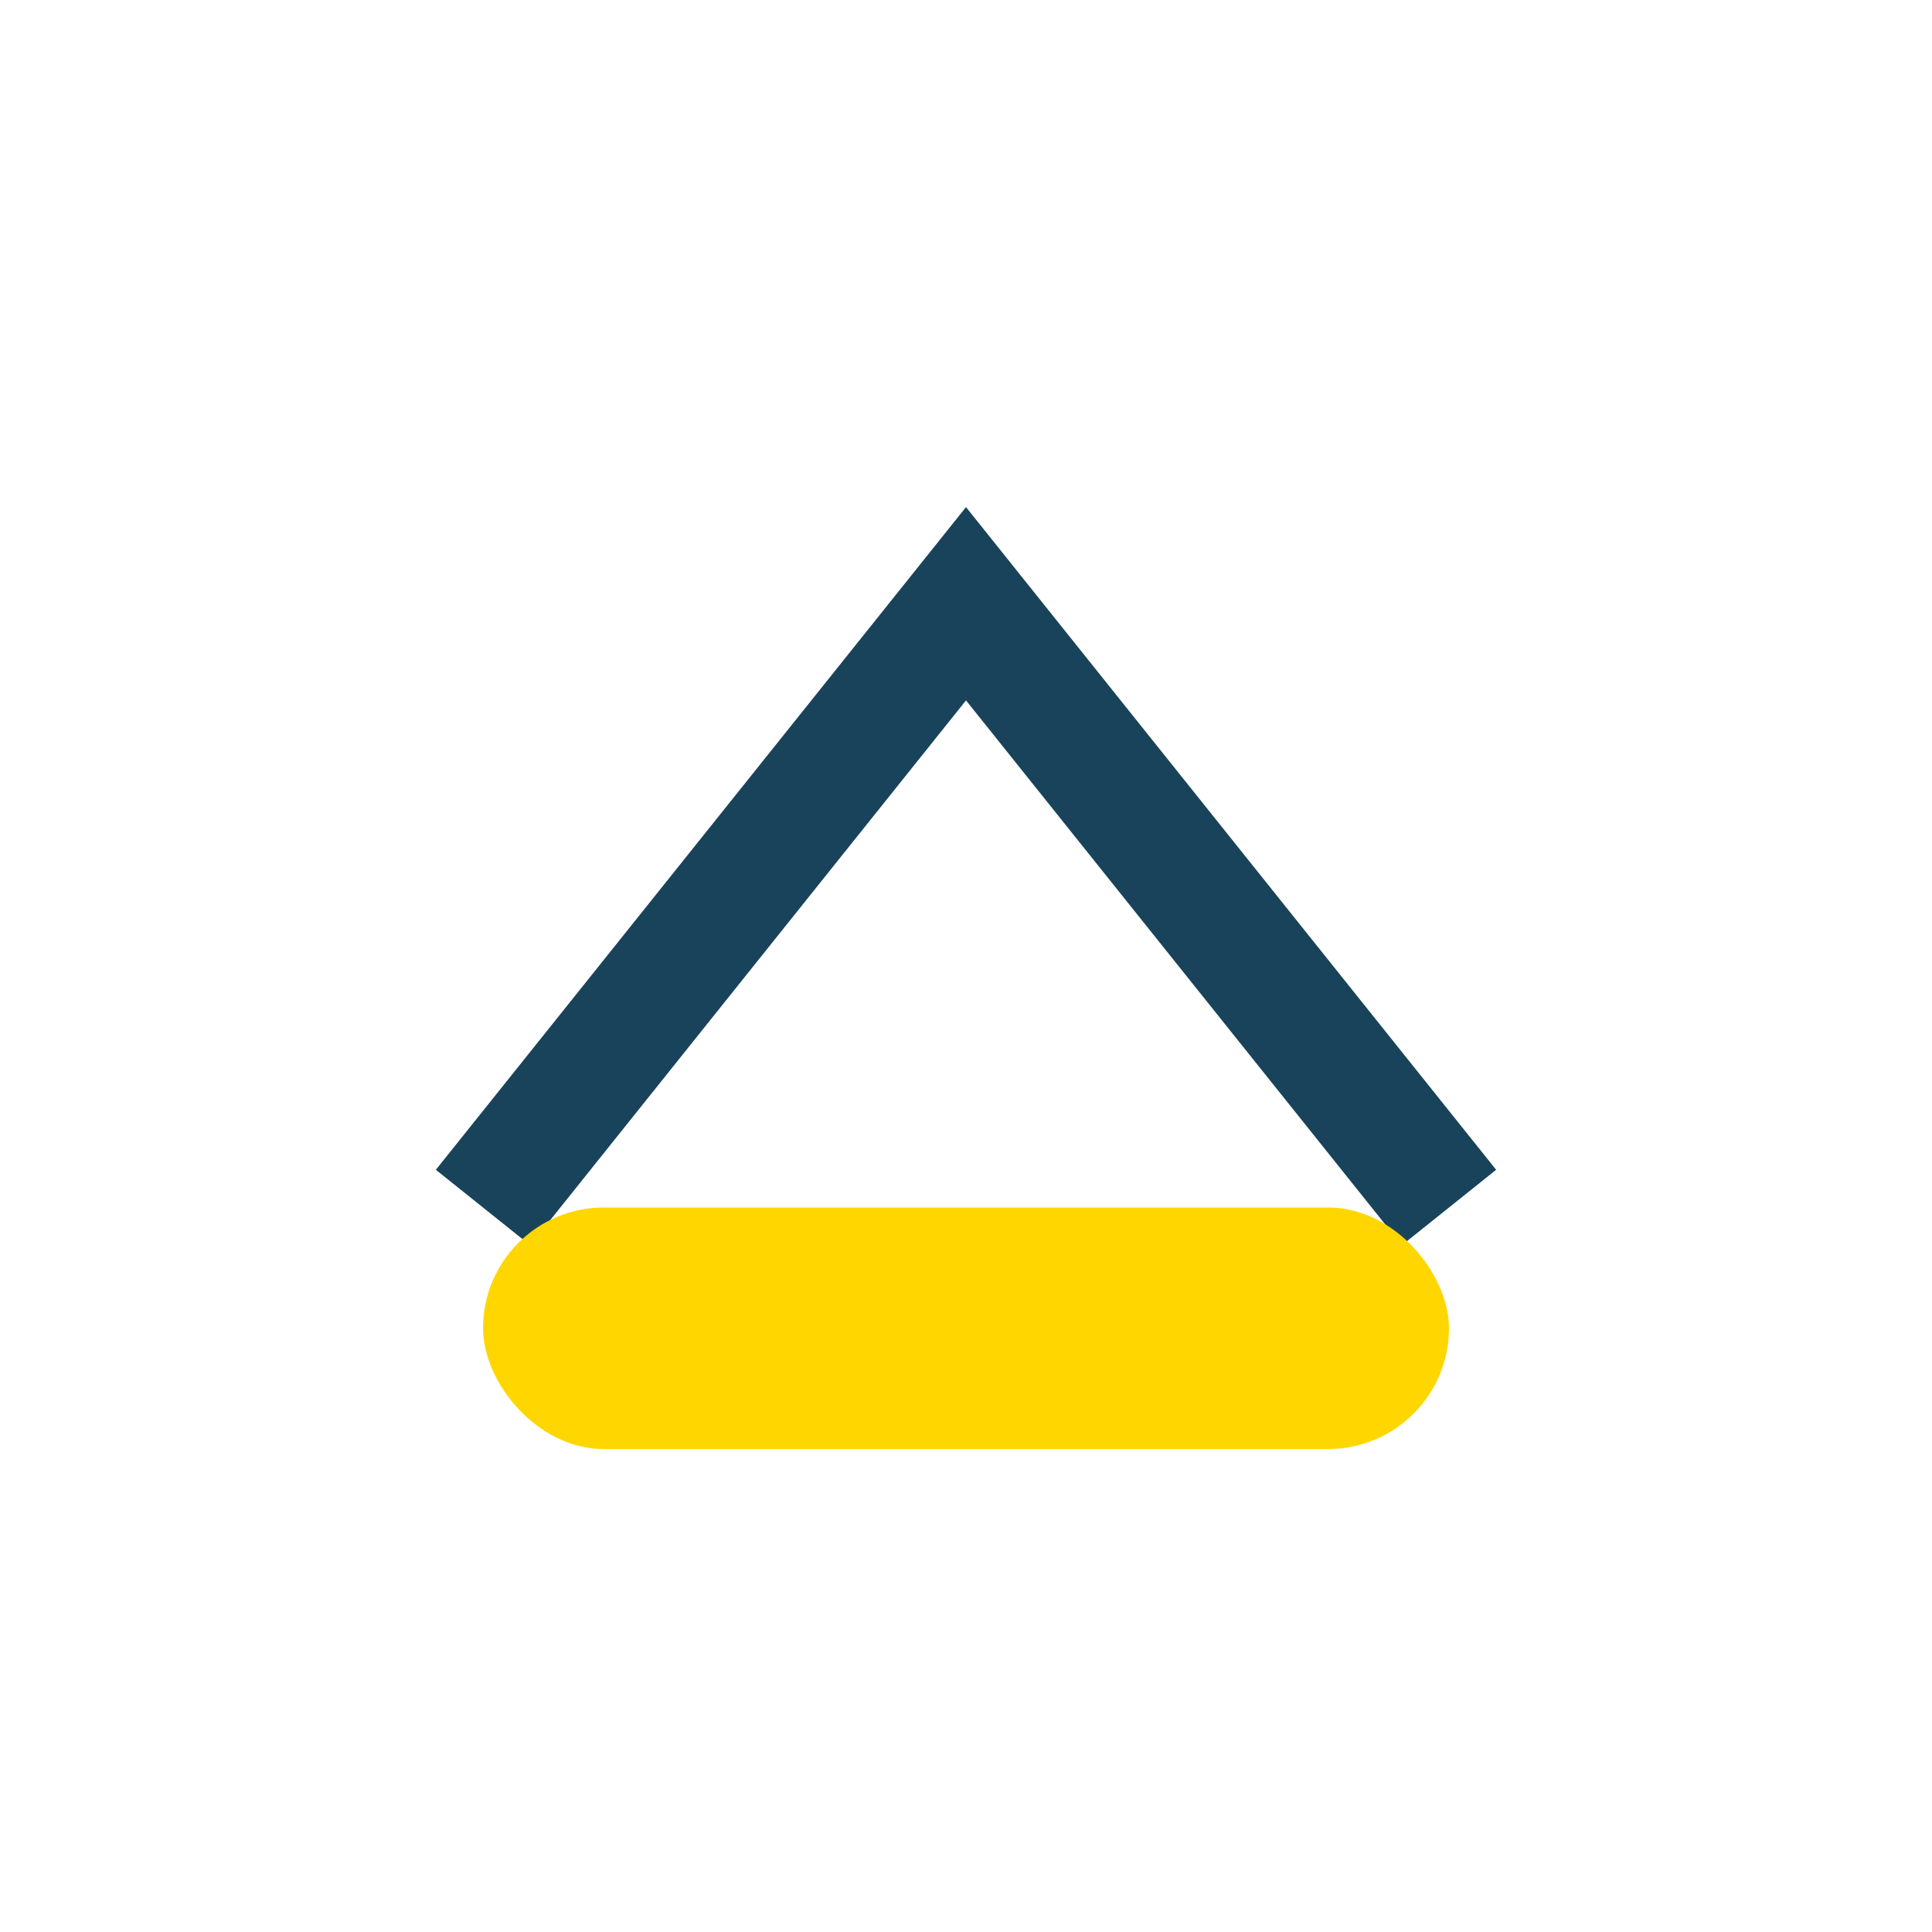
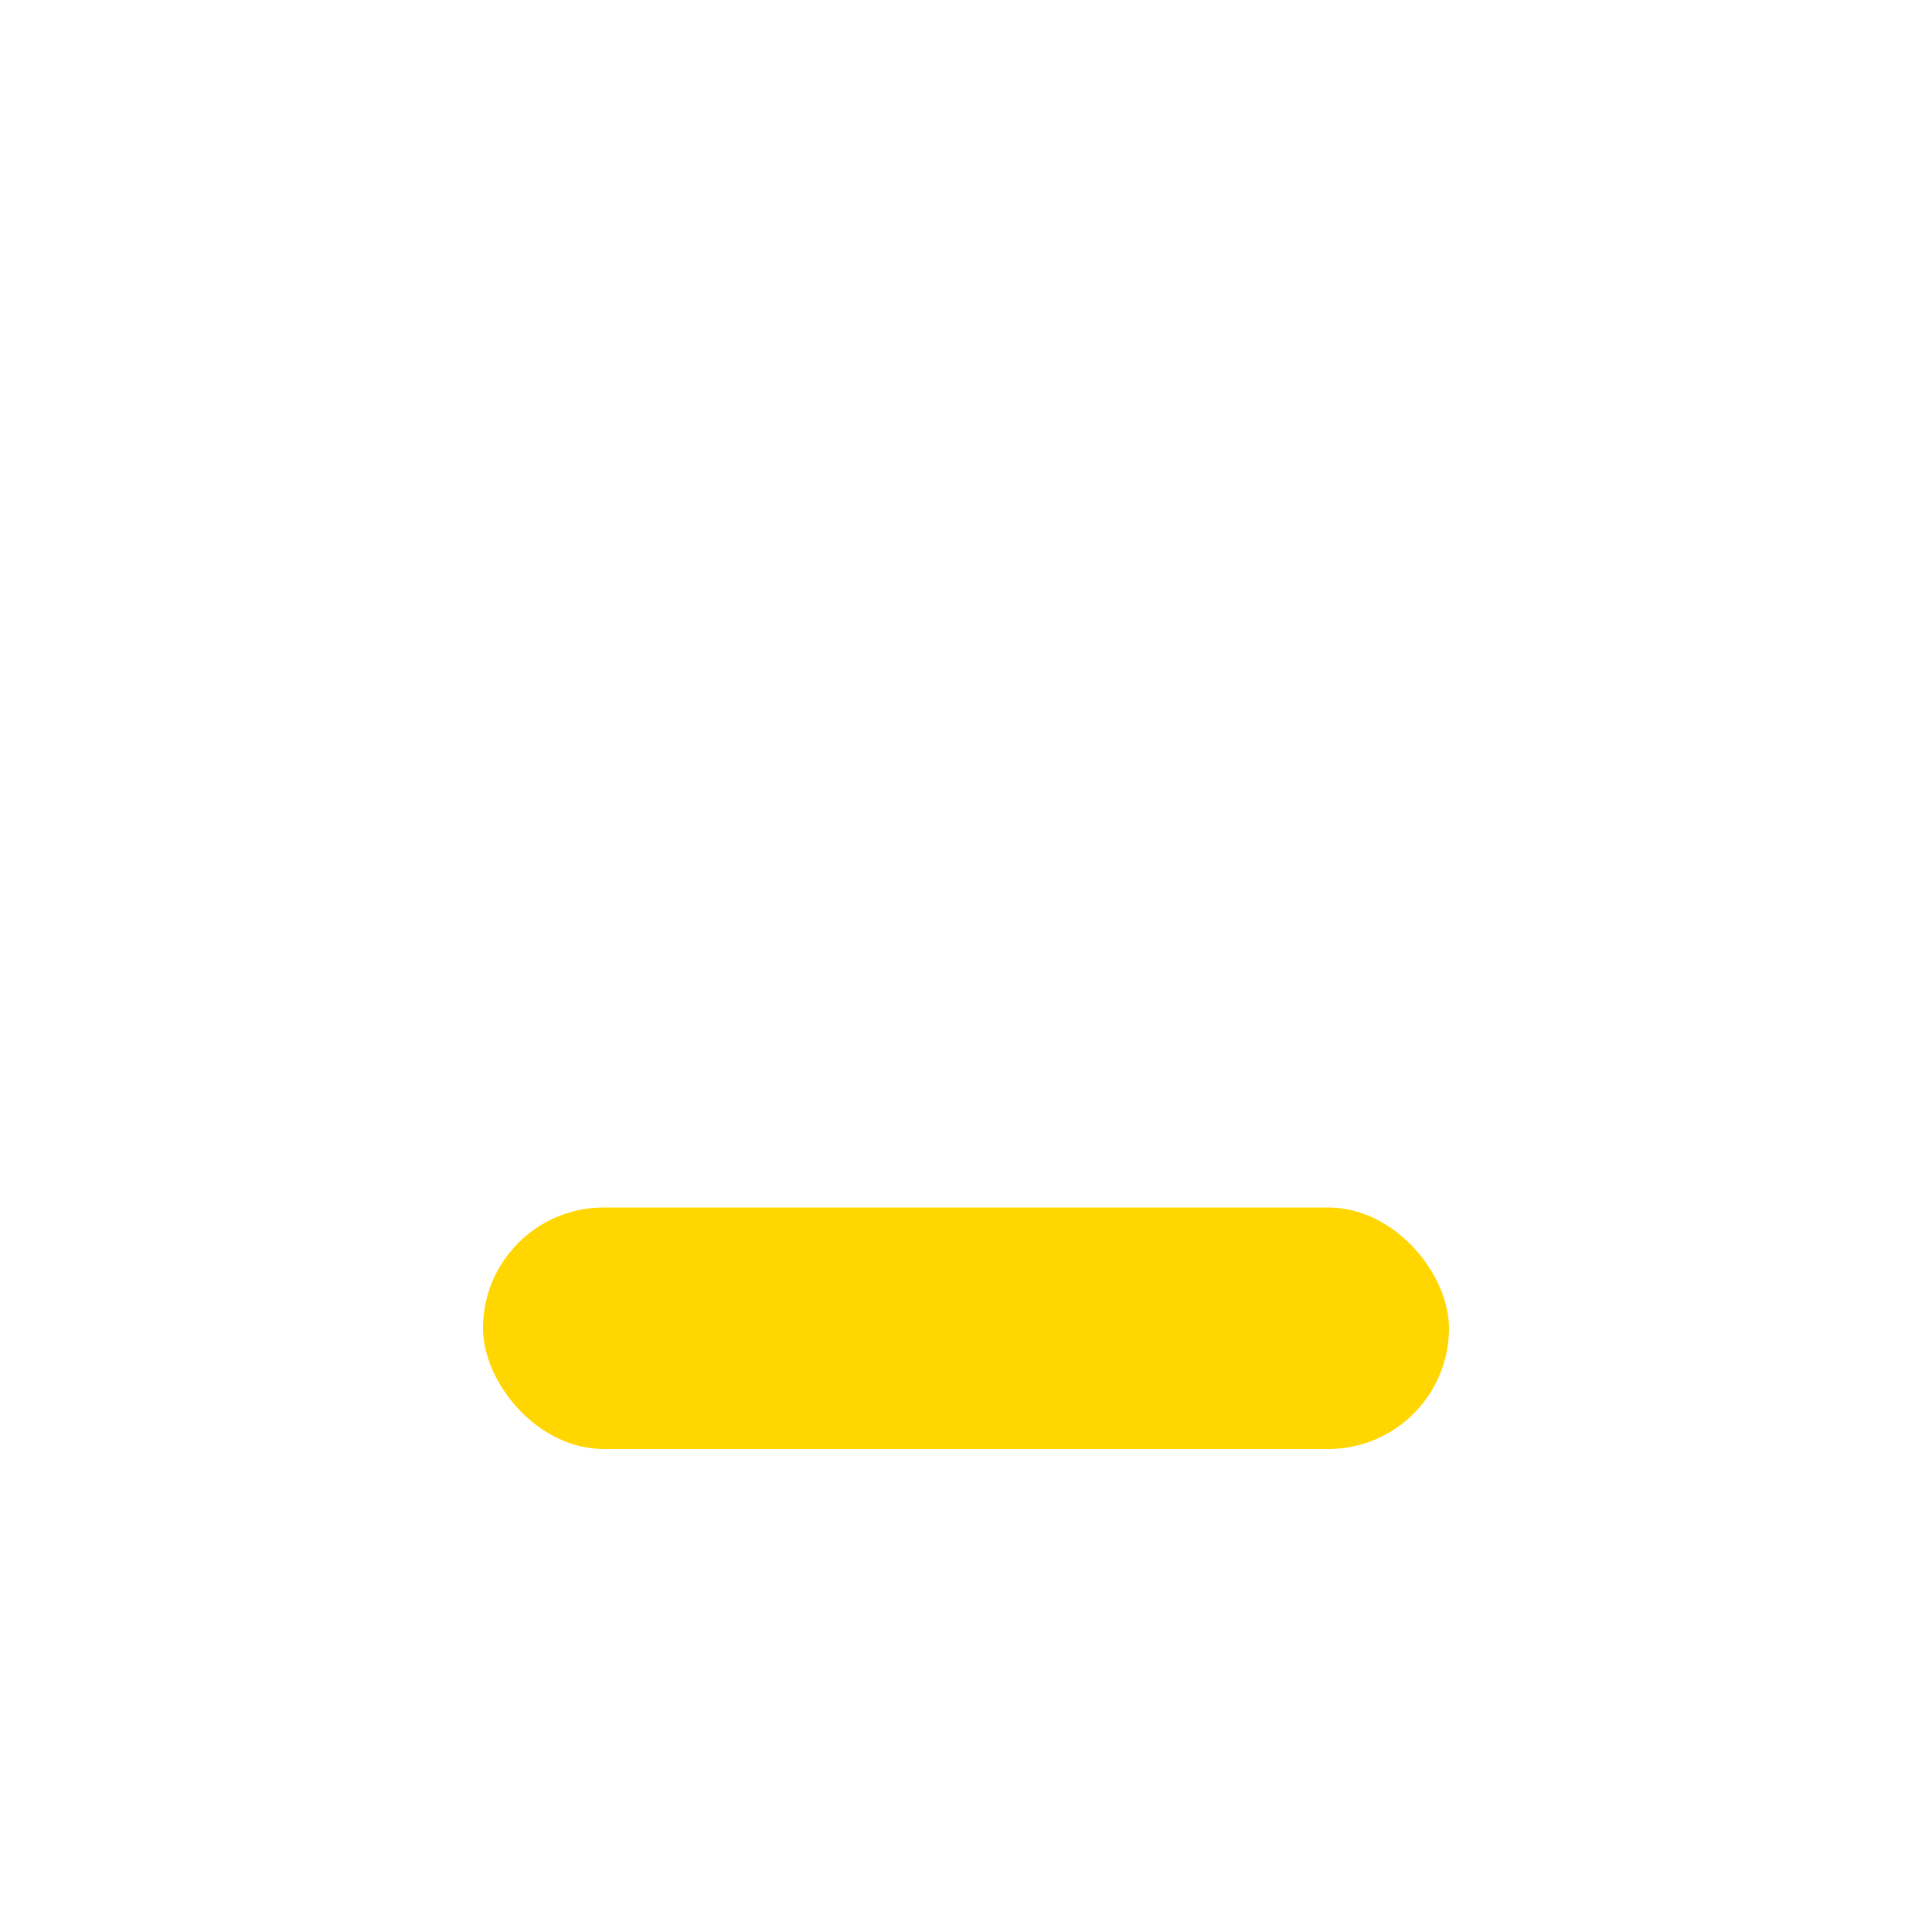
<svg xmlns="http://www.w3.org/2000/svg" width="32" height="32" viewBox="0 0 32 32">
-   <path d="M8 20 L16 10 L24 20" stroke="#18435A" stroke-width="2" fill="none" />
  <rect x="8" y="20" width="16" height="4" rx="2" fill="#FFD600" />
</svg>